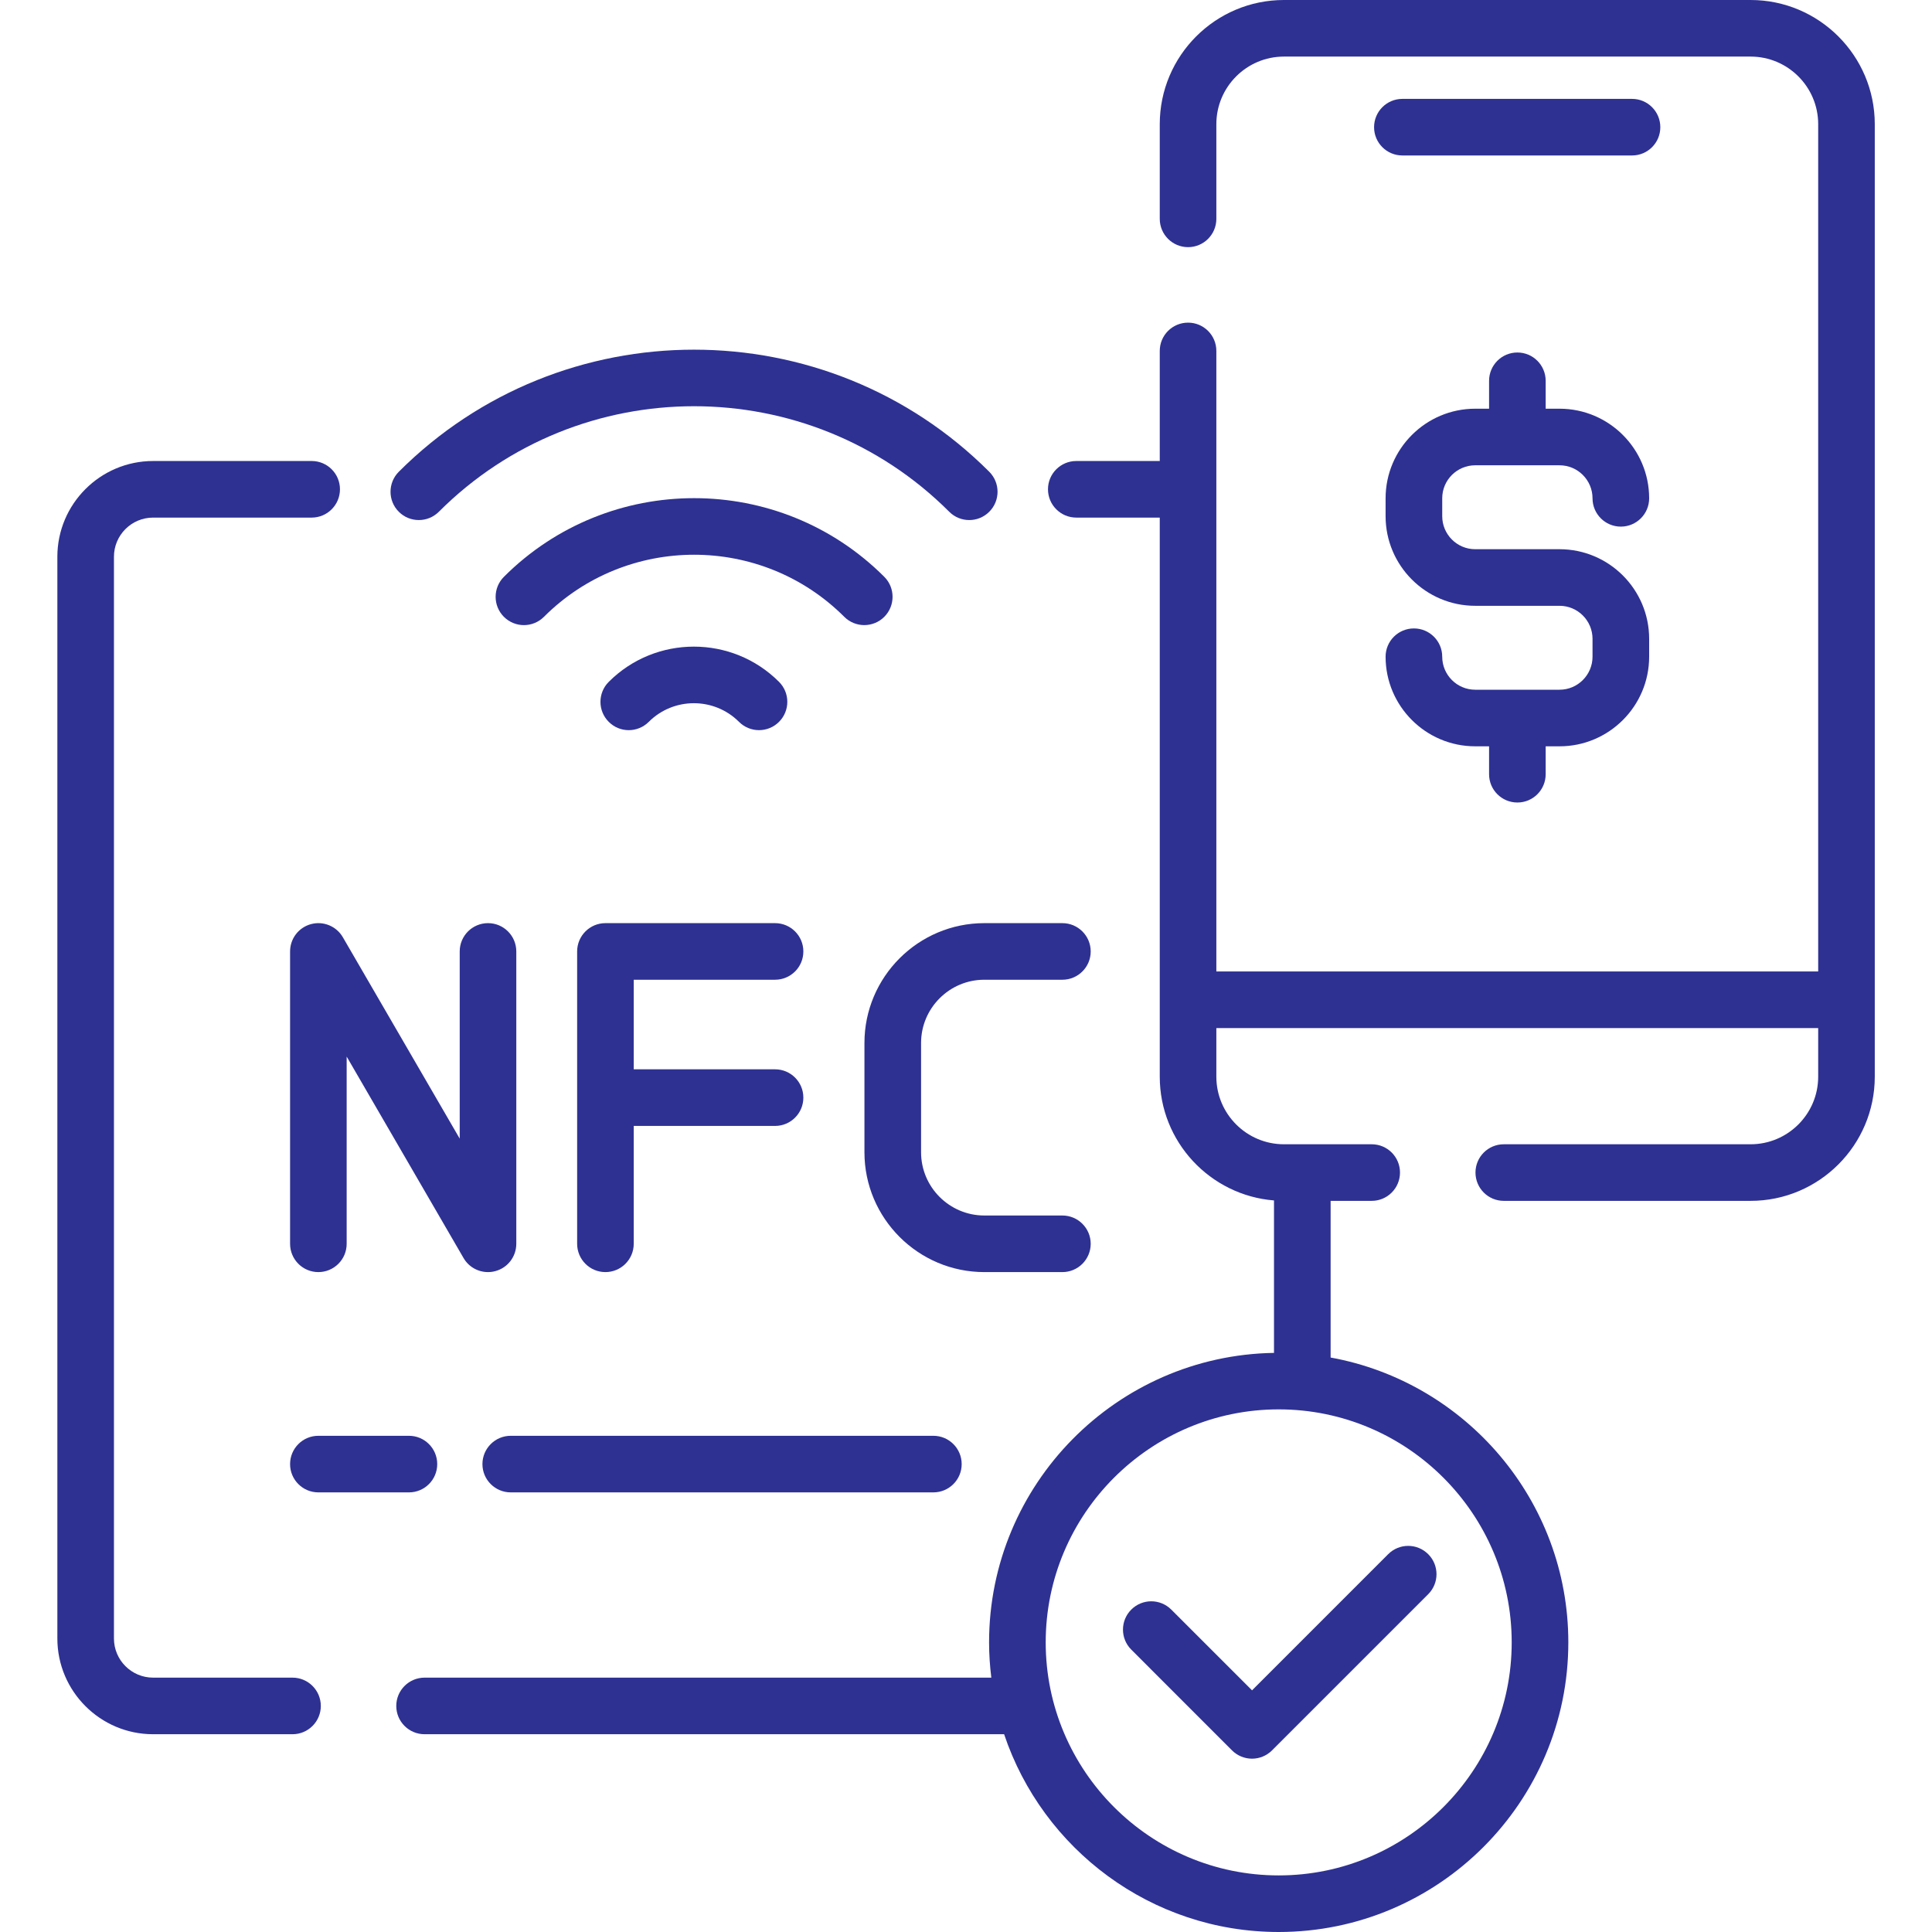
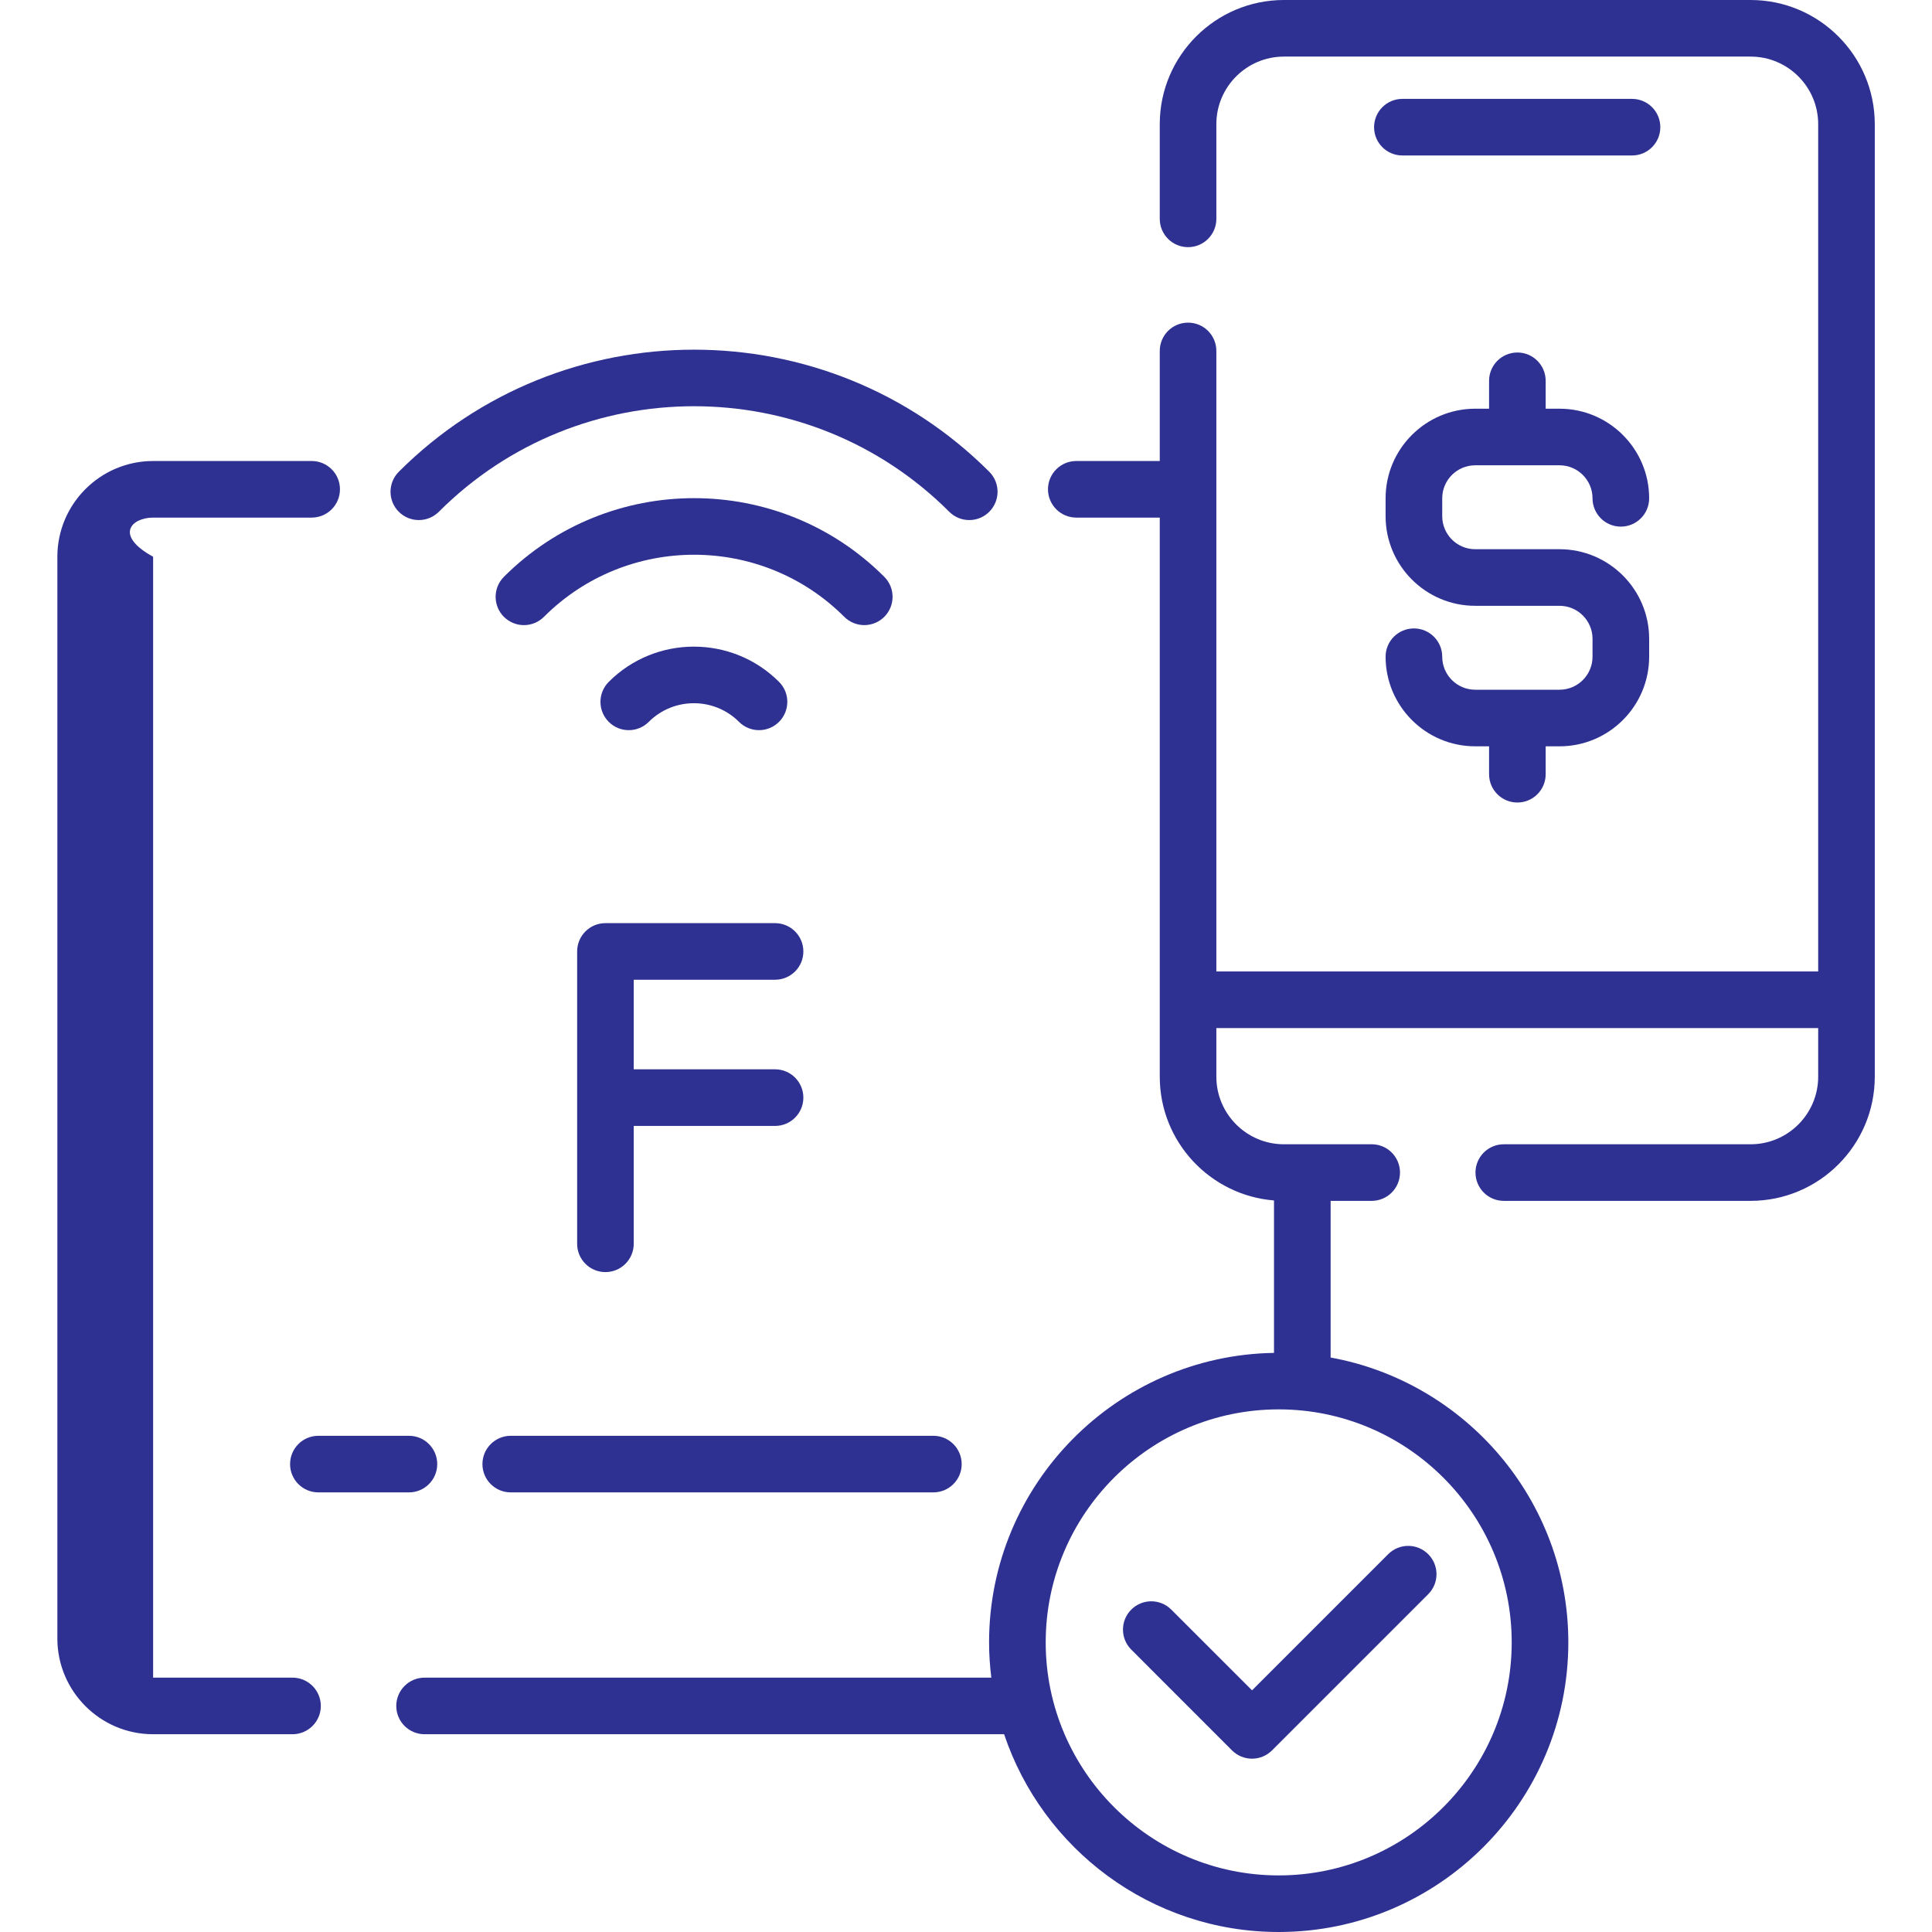
<svg xmlns="http://www.w3.org/2000/svg" width="55" height="55" viewBox="0 0 55 55" fill="none">
  <g id="009-nfc 1" clip-path="url(#clip0_3271_7506)">
    <g id="Group">
      <g id="Group_2">
-         <path id="Vector" d="M8.327 47.759H4.359C3.744 47.759 3.244 47.259 3.244 46.644V15.85C3.244 15.235 3.744 14.735 4.359 14.735H8.873C9.318 14.735 9.678 14.374 9.678 13.929C9.678 13.484 9.318 13.124 8.873 13.124H4.359C2.856 13.124 1.633 14.347 1.633 15.85V46.644C1.633 48.147 2.856 49.37 4.359 49.37H8.327C8.772 49.37 9.133 49.01 9.133 48.565C9.133 48.12 8.772 47.759 8.327 47.759Z" fill="#2E3192" />
+         <path id="Vector" d="M8.327 47.759H4.359V15.85C3.244 15.235 3.744 14.735 4.359 14.735H8.873C9.318 14.735 9.678 14.374 9.678 13.929C9.678 13.484 9.318 13.124 8.873 13.124H4.359C2.856 13.124 1.633 14.347 1.633 15.85V46.644C1.633 48.147 2.856 49.37 4.359 49.37H8.327C8.772 49.37 9.133 49.01 9.133 48.565C9.133 48.12 8.772 47.759 8.327 47.759Z" fill="#2E3192" />
        <path id="Vector_2" d="M22.064 27.891C22.51 27.891 22.87 27.531 22.87 27.086C22.87 26.641 22.51 26.28 22.064 26.28H17.235C16.79 26.28 16.43 26.641 16.43 27.086V35.408C16.43 35.853 16.79 36.214 17.235 36.214C17.68 36.214 18.041 35.853 18.041 35.408V32.053H22.064C22.51 32.053 22.87 31.692 22.87 31.247C22.87 30.802 22.51 30.441 22.064 30.441H18.041V27.891H22.064Z" fill="#2E3192" />
-         <path id="Vector_3" d="M8.854 26.308C8.502 26.402 8.258 26.721 8.258 27.086V35.408C8.258 35.853 8.618 36.214 9.063 36.214C9.509 36.214 9.869 35.853 9.869 35.408V30.079L13.196 35.813C13.342 36.066 13.61 36.214 13.892 36.214C13.962 36.214 14.032 36.205 14.102 36.186C14.454 36.092 14.698 35.773 14.698 35.408V27.086C14.698 26.641 14.338 26.28 13.893 26.28C13.447 26.28 13.087 26.641 13.087 27.086V32.414L9.76 26.681C9.577 26.366 9.205 26.213 8.854 26.308Z" fill="#2E3192" />
-         <path id="Vector_4" d="M28.022 27.891H30.244C30.689 27.891 31.05 27.531 31.05 27.086C31.05 26.641 30.689 26.28 30.244 26.28H28.022C26.14 26.28 24.609 27.811 24.609 29.692V32.802C24.609 34.683 26.14 36.214 28.022 36.214H30.244C30.689 36.214 31.05 35.853 31.05 35.408C31.05 34.964 30.689 34.603 30.244 34.603H28.022C27.029 34.603 26.221 33.795 26.221 32.802V29.692C26.221 28.699 27.029 27.891 28.022 27.891Z" fill="#2E3192" />
        <path id="Vector_5" d="M9.063 40.874C8.618 40.874 8.258 41.235 8.258 41.68C8.258 42.125 8.618 42.485 9.063 42.485H11.642C12.087 42.485 12.447 42.125 12.447 41.68C12.447 41.235 12.087 40.874 11.642 40.874H9.063Z" fill="#2E3192" />
        <path id="Vector_6" d="M13.734 41.68C13.734 42.125 14.095 42.485 14.54 42.485H26.571C27.016 42.485 27.377 42.125 27.377 41.68C27.377 41.235 27.016 40.874 26.571 40.874H14.54C14.095 40.874 13.734 41.235 13.734 41.68Z" fill="#2E3192" />
        <path id="Vector_7" d="M11.923 14.805C12.129 14.805 12.335 14.727 12.493 14.569C16.499 10.563 23.017 10.563 27.023 14.569C27.338 14.884 27.848 14.884 28.162 14.569C28.477 14.255 28.477 13.745 28.162 13.43C23.528 8.796 15.988 8.796 11.353 13.43C11.039 13.745 11.039 14.255 11.353 14.569C11.51 14.727 11.717 14.805 11.923 14.805Z" fill="#2E3192" />
        <path id="Vector_8" d="M25.174 17.56C25.488 17.245 25.488 16.735 25.174 16.421C22.188 13.435 17.331 13.435 14.345 16.421C14.031 16.735 14.031 17.245 14.345 17.56C14.503 17.717 14.709 17.796 14.915 17.796C15.121 17.796 15.328 17.717 15.485 17.56C17.842 15.203 21.677 15.203 24.035 17.56C24.349 17.874 24.859 17.874 25.174 17.56Z" fill="#2E3192" />
        <path id="Vector_9" d="M18.469 20.55C19.177 19.842 20.33 19.842 21.038 20.55C21.195 20.707 21.401 20.786 21.608 20.786C21.814 20.786 22.02 20.707 22.177 20.55C22.492 20.235 22.492 19.725 22.177 19.411C20.841 18.074 18.666 18.074 17.33 19.411C17.015 19.725 17.015 20.236 17.33 20.55C17.644 20.865 18.154 20.865 18.469 20.55Z" fill="#2E3192" />
        <path id="Vector_10" d="M49.836 0H36.551C34.602 0 33.016 1.586 33.016 3.535V6.23C33.016 6.675 33.376 7.036 33.822 7.036C34.267 7.036 34.627 6.675 34.627 6.23V3.535C34.627 2.474 35.49 1.611 36.551 1.611H49.836C50.897 1.611 51.76 2.474 51.76 3.535V27.656H34.627V9.99C34.627 9.545 34.267 9.185 33.822 9.185C33.376 9.185 33.016 9.545 33.016 9.99V13.124H30.64C30.195 13.124 29.834 13.484 29.834 13.929C29.834 14.374 30.195 14.735 30.64 14.735H33.016V30.651C33.016 32.505 34.451 34.029 36.268 34.174V38.514C31.784 38.586 28.157 42.254 28.157 46.755C28.157 47.095 28.18 47.43 28.221 47.759H12.087C11.642 47.759 11.281 48.12 11.281 48.565C11.281 49.01 11.642 49.37 12.087 49.37H28.585C29.681 52.638 32.77 55 36.402 55C40.948 55 44.647 51.301 44.647 46.755C44.647 42.714 41.723 39.344 37.88 38.646V34.186H39.05C39.495 34.186 39.855 33.825 39.855 33.38C39.855 32.935 39.495 32.575 39.05 32.575H36.551C35.49 32.575 34.627 31.712 34.627 30.651V29.267H51.76V30.651C51.76 31.712 50.897 32.575 49.836 32.575H42.81C42.364 32.575 42.004 32.935 42.004 33.38C42.004 33.825 42.364 34.186 42.81 34.186H49.836C51.785 34.186 53.371 32.6 53.371 30.651V3.535C53.371 1.586 51.785 0 49.836 0ZM43.035 46.755C43.035 50.413 40.06 53.389 36.402 53.389C32.745 53.389 29.769 50.413 29.769 46.755C29.769 43.098 32.745 40.122 36.402 40.122C40.06 40.122 43.035 43.098 43.035 46.755Z" fill="#2E3192" />
        <path id="Vector_11" d="M47.266 3.621C47.266 3.176 46.906 2.815 46.461 2.815H39.923C39.478 2.815 39.117 3.176 39.117 3.621C39.117 4.066 39.478 4.426 39.923 4.426H46.461C46.906 4.426 47.266 4.066 47.266 3.621Z" fill="#2E3192" />
        <path id="Vector_12" d="M41.996 13.246H44.397C44.915 13.246 45.336 13.668 45.336 14.186C45.336 14.631 45.697 14.992 46.142 14.992C46.587 14.992 46.948 14.631 46.948 14.186C46.948 12.78 45.803 11.635 44.397 11.635H44.002V10.841C44.002 10.396 43.642 10.035 43.197 10.035C42.751 10.035 42.391 10.396 42.391 10.841V11.635H41.996C40.59 11.635 39.445 12.779 39.445 14.186V14.695C39.445 16.102 40.59 17.246 41.996 17.246H44.397C44.915 17.246 45.336 17.668 45.336 18.186V18.695C45.336 19.213 44.915 19.635 44.397 19.635H41.996C41.478 19.635 41.057 19.213 41.057 18.695C41.057 18.25 40.696 17.89 40.251 17.89C39.806 17.89 39.445 18.25 39.445 18.695C39.445 20.102 40.59 21.246 41.996 21.246H42.391V22.041C42.391 22.486 42.751 22.846 43.197 22.846C43.642 22.846 44.002 22.486 44.002 22.041V21.246H44.397C45.803 21.246 46.948 20.102 46.948 18.695V18.186C46.948 16.779 45.803 15.635 44.397 15.635H41.996C41.478 15.635 41.057 15.213 41.057 14.695V14.186C41.057 13.668 41.478 13.246 41.996 13.246Z" fill="#2E3192" />
        <path id="Vector_13" d="M33.344 45.822C33.029 45.507 32.519 45.507 32.205 45.822C31.89 46.136 31.89 46.647 32.205 46.961L35.073 49.83C35.224 49.981 35.429 50.066 35.643 50.066C35.856 50.066 36.061 49.981 36.212 49.83L40.658 45.384C40.973 45.069 40.973 44.559 40.658 44.244C40.344 43.93 39.834 43.929 39.519 44.244L35.643 48.12L33.344 45.822Z" fill="#2E3192" />
      </g>
    </g>
  </g>
  <defs>
    <clipPath id="clip0_3271_7506">
      <rect width="55" height="55" fill="white" />
    </clipPath>
  </defs>
</svg>